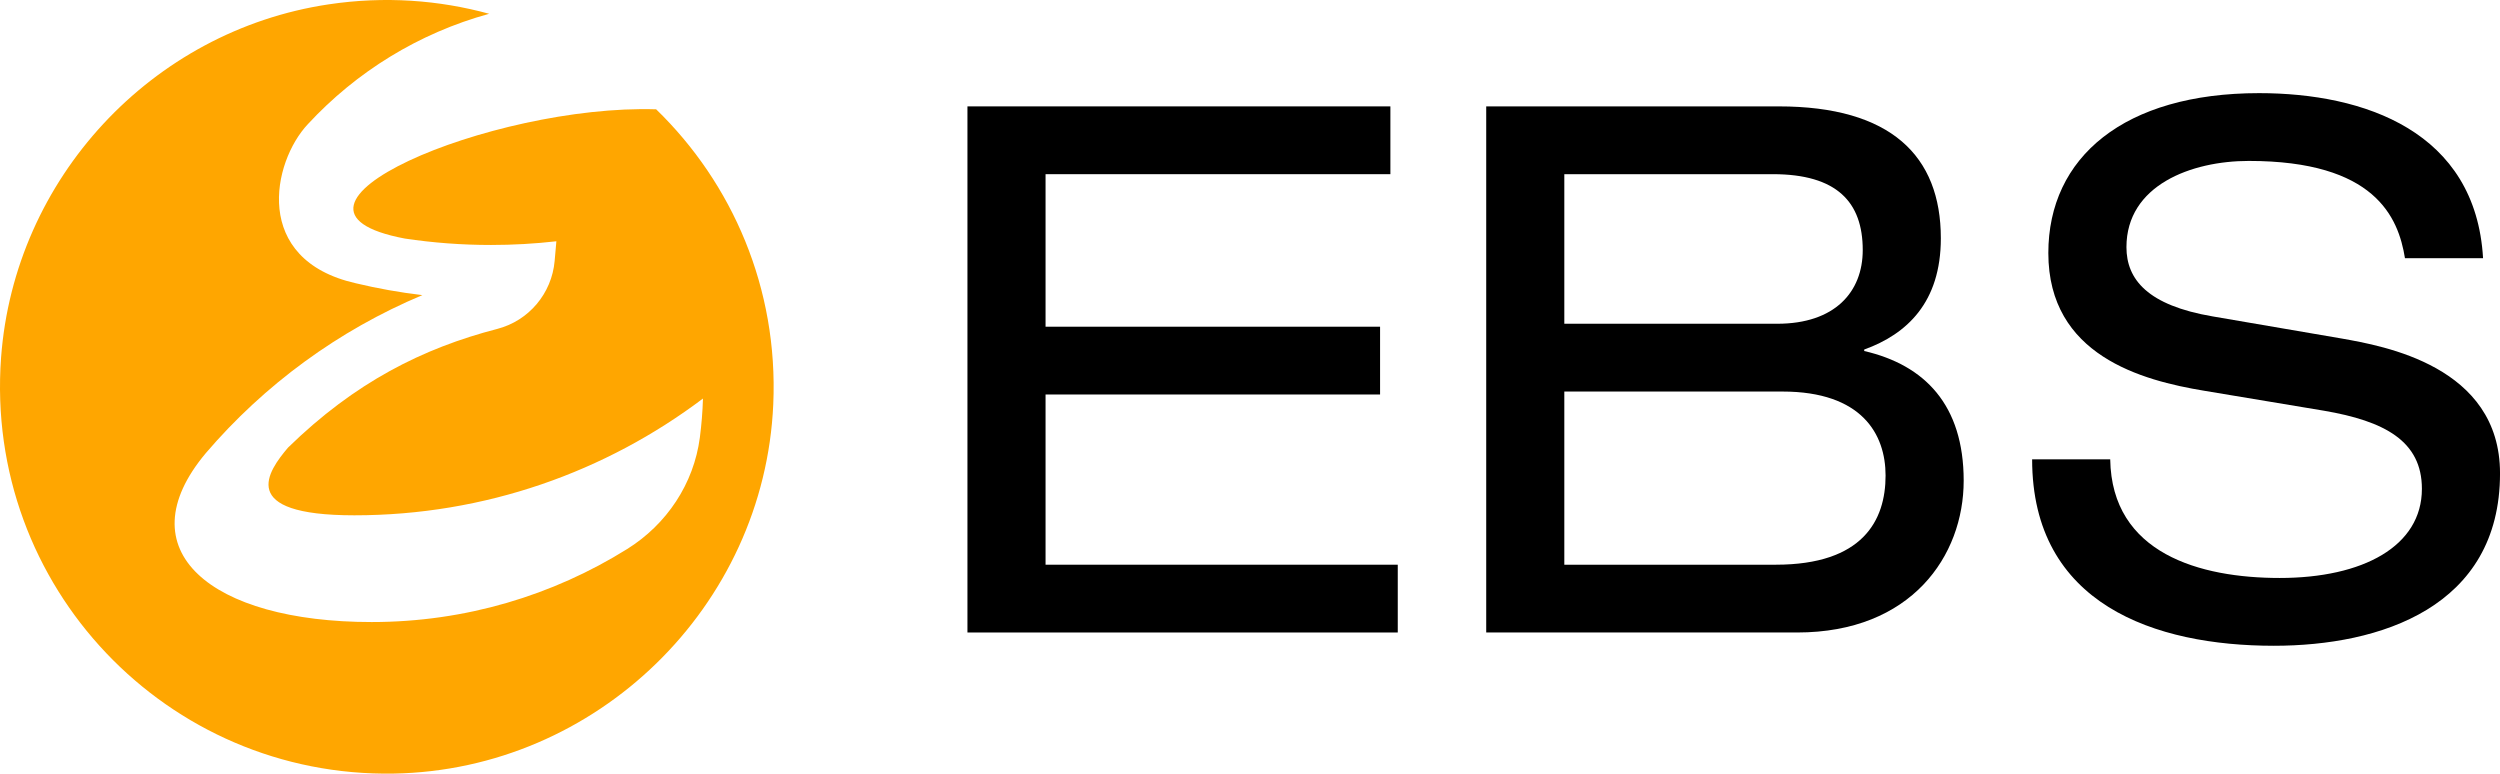
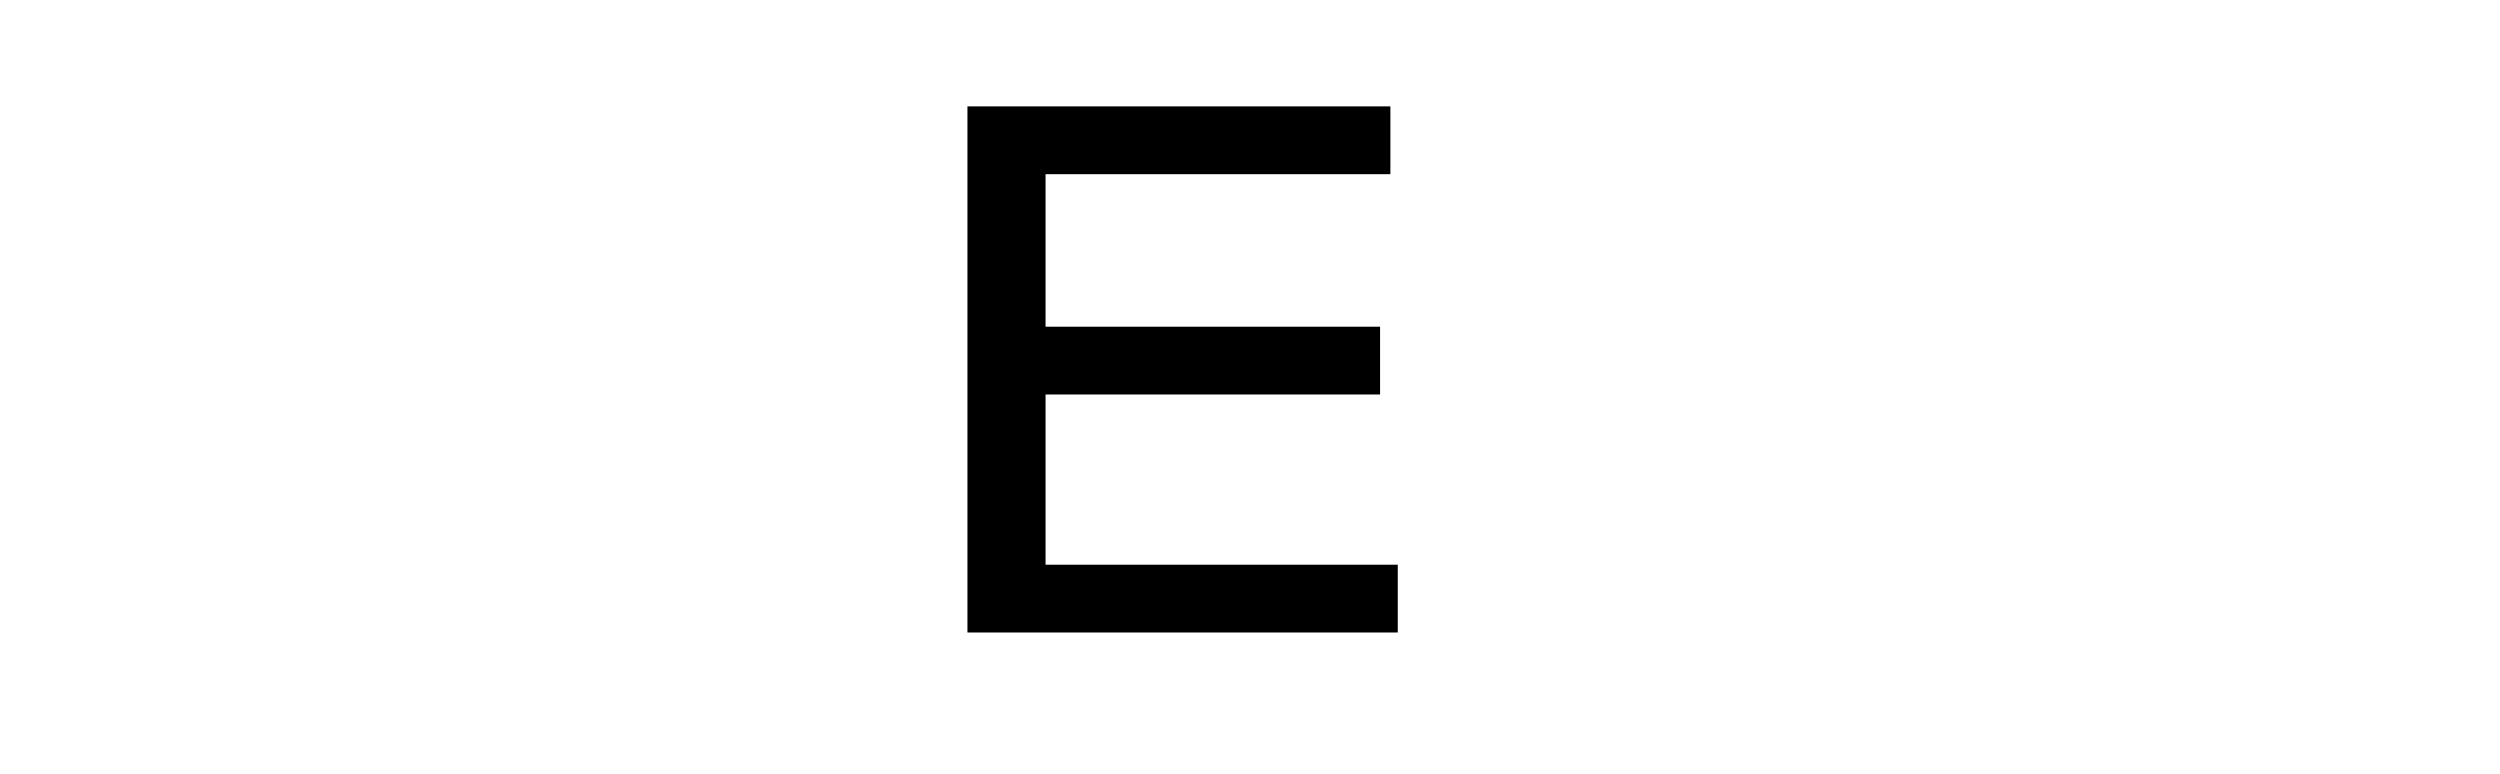
<svg xmlns="http://www.w3.org/2000/svg" version="1.1" id="圖層_1" x="0px" y="0px" width="274.802px" height="85.039px" viewBox="0 0 274.802 85.039" style="enable-background:new 0 0 274.802 85.039;" xml:space="preserve">
  <style type="text/css">
	.st0{fill:#FFA600;}
</style>
  <g>
    <path d="M106.342,11.694h46.491v7.452h-37.905v16.766h36.771v7.451h-36.771v18.71   h38.715v7.451h-47.3V11.694z" />
-     <path d="M163.366,11.694h32.155c12.311,0,17.818,5.427,17.818,14.499   c0,7.046-3.726,10.529-8.423,12.229v0.162c6.642,1.538,10.934,5.913,10.934,14.255   c0,8.262-5.75,16.685-18.304,16.685h-34.18V11.694z M195.359,35.587   c6.317,0,9.395-3.482,9.395-8.1c0-5.264-2.834-8.342-9.881-8.342H171.951v16.441   H195.359z M195.196,62.073c9.557,0,12.068-4.86,12.068-9.8   c0-4.536-2.592-9.234-11.339-9.234H171.951v19.034H195.196z" />
-     <path d="M231.957,50.49c0.162,10.367,9.881,13.041,18.628,13.041   c9.152,0,15.632-3.482,15.632-9.801c0-5.265-4.13-7.451-10.771-8.585   l-13.121-2.187c-6.885-1.135-17.171-3.889-17.171-15.146   c0-10.529,8.343-17.575,23.164-17.575c11.582,0,23.812,4.211,24.622,18.143h-8.585   c-0.729-4.536-3.321-10.691-17.171-10.691c-6.317,0-13.444,2.673-13.444,9.476   c0,3.564,2.349,6.399,9.476,7.614l14.174,2.43   c4.536,0.81,17.414,2.997,17.414,14.821c0,14.741-13.202,18.953-24.865,18.953   c-13.04,0-26.566-4.535-26.566-20.492H231.957z" />
  </g>
-   <path class="st0" d="M72.125,12.015c-18.117-0.569-45.116,10.899-27.629,14.207  c3.092,0.464,6.257,0.706,9.478,0.706c2.429,0,4.826-0.138,7.183-0.406  l-0.189,2.155c-0.313,3.574-2.833,6.576-6.306,7.477  c-8.18,2.122-15.65,5.865-23.008,13.053c-2.177,2.575-5.716,7.437,7.295,7.437  c14.393,0,27.652-4.791,38.321-12.836c-0.043,1.448-0.158,2.878-0.342,4.286  c-0.664,5.08-3.641,9.542-7.988,12.255c-8.147,5.085-17.769,8.027-28.081,8.027  c-17.711,0-27.206-7.891-18.23-18.575c6.421-7.501,14.559-13.48,23.797-17.36  c-2.486-0.294-4.927-0.732-7.317-1.304c-11.431-2.586-9.187-13.333-5.26-17.498  c5.306-5.731,12.171-9.995,19.921-12.123C48.255,0.006,42.301-0.446,36.121,0.479  C16.639,3.395,1.561,19.66,0.118,39.307C-1.733,64.504,18.391,85.477,43.297,85.032  c22.281-0.398,40.725-18.34,41.701-40.603  C85.555,31.701,80.507,20.151,72.125,12.015z" />
</svg>